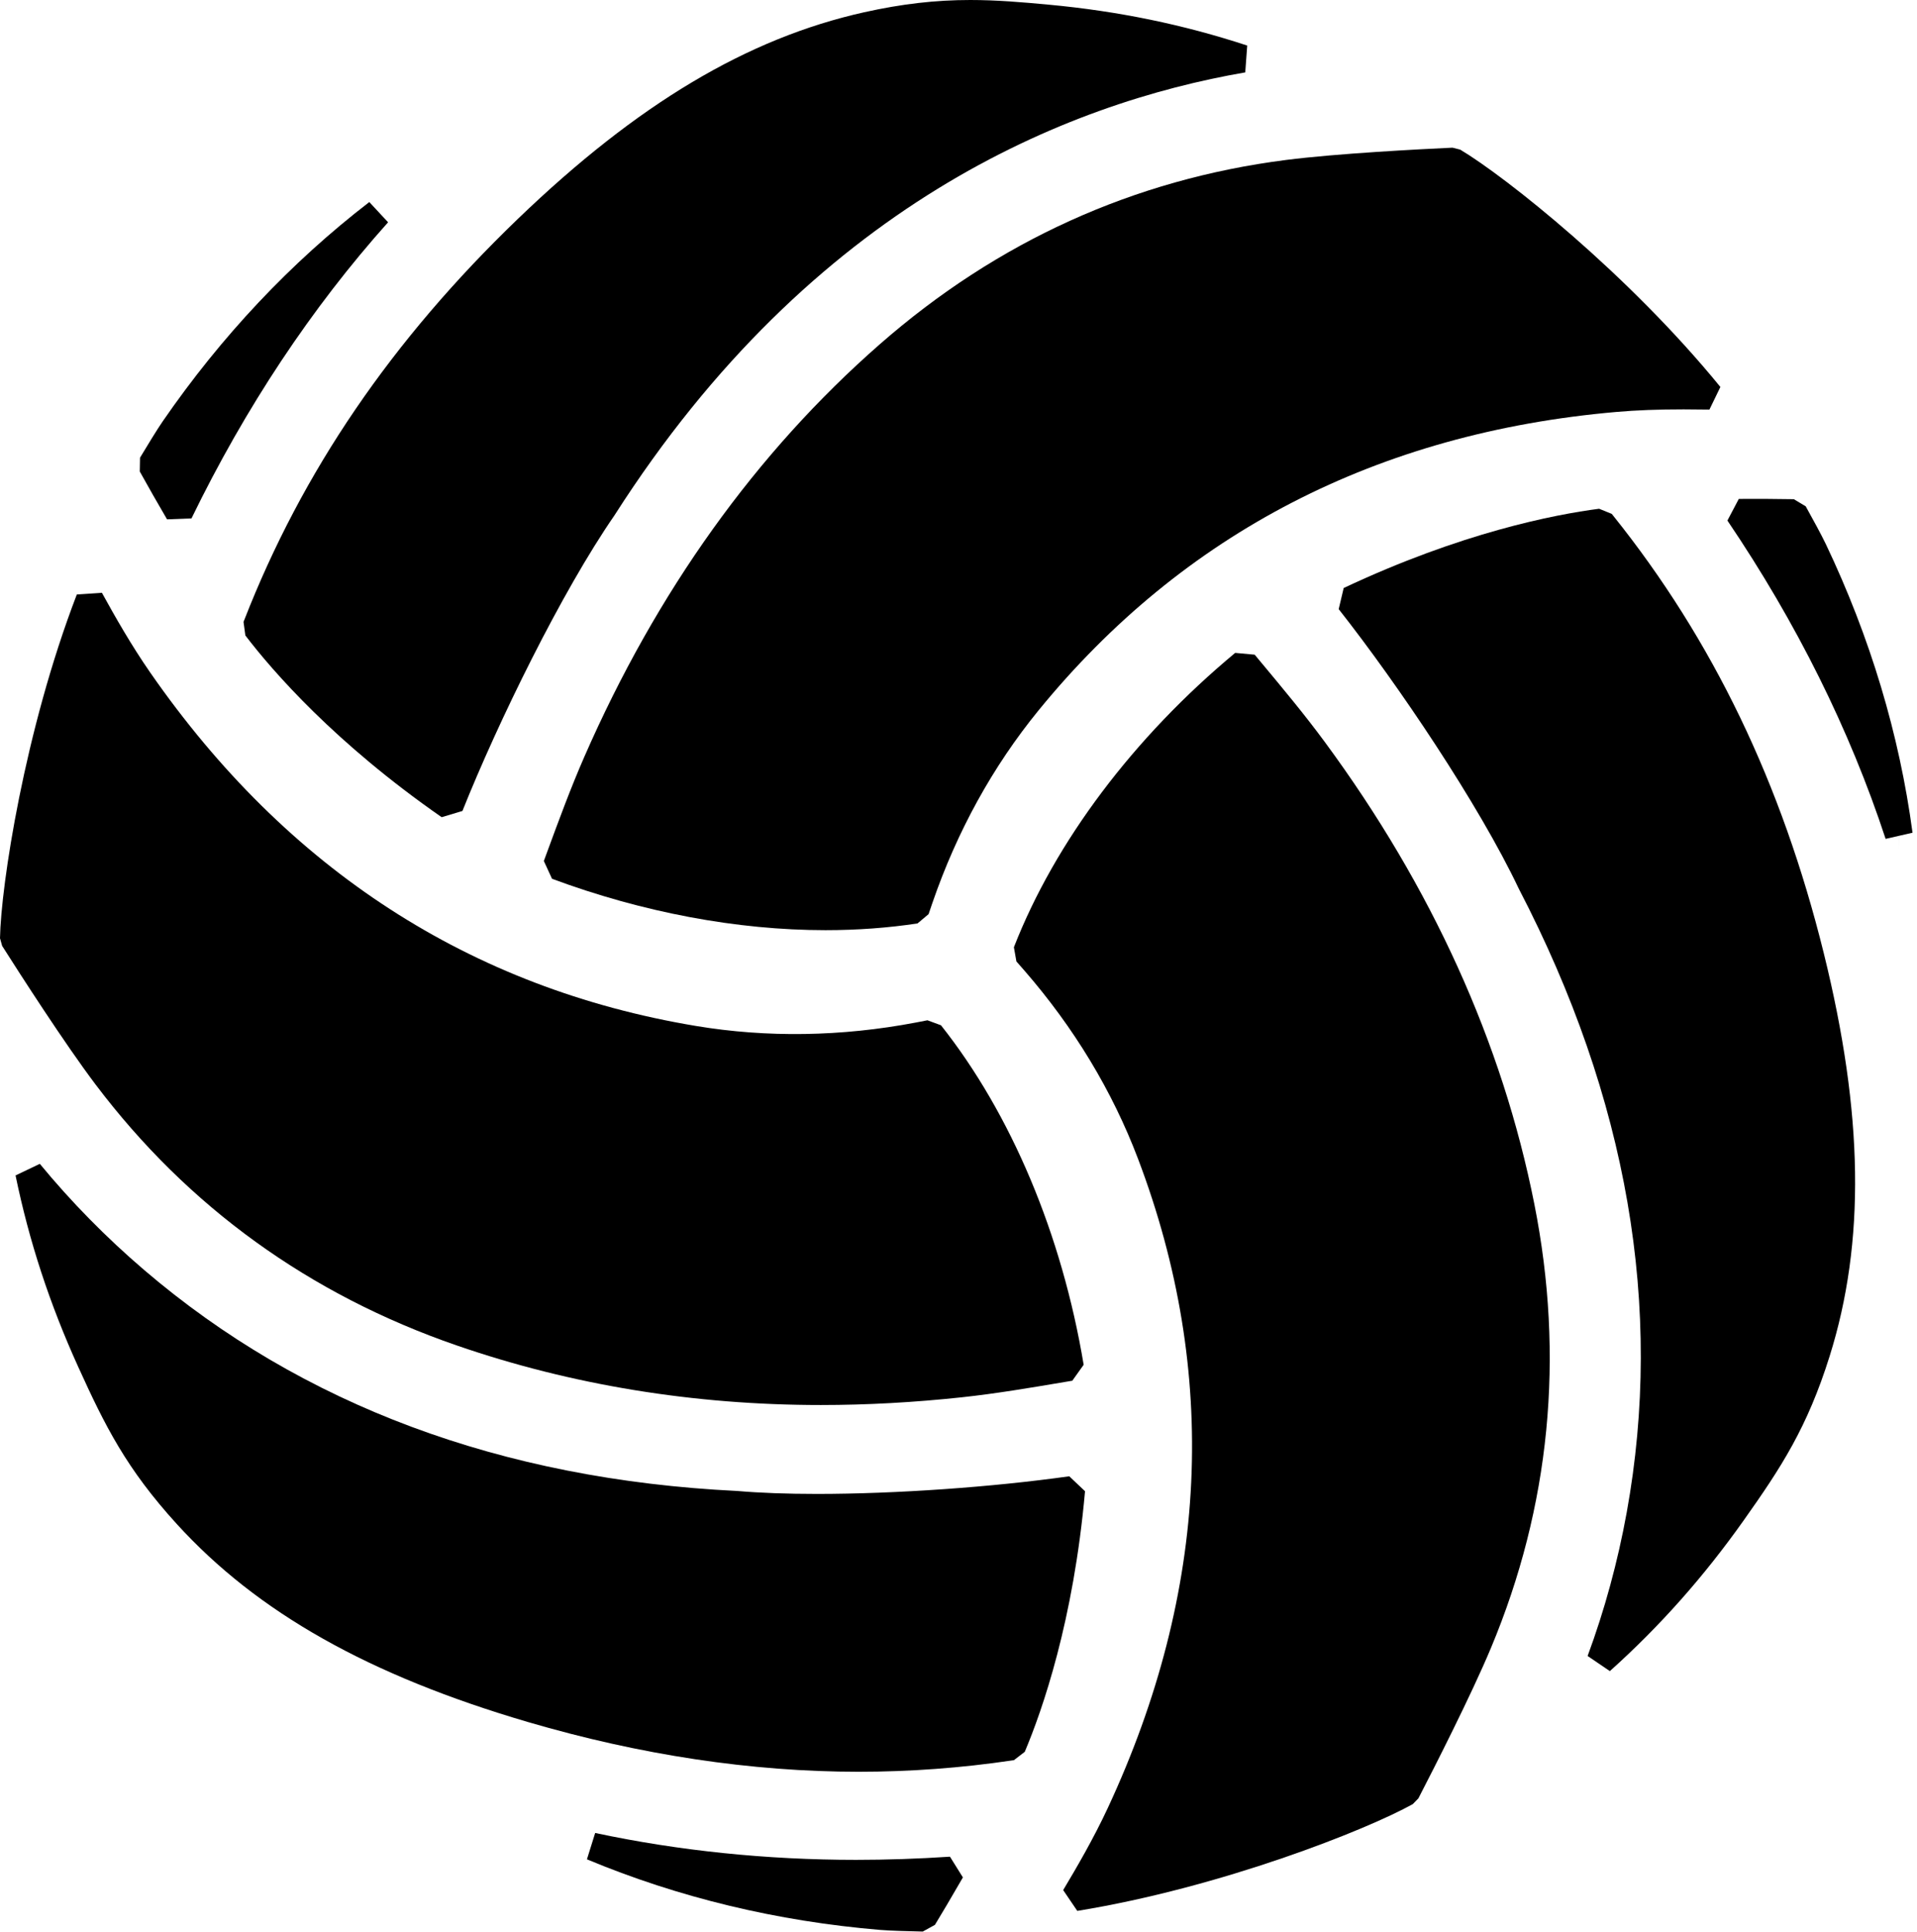
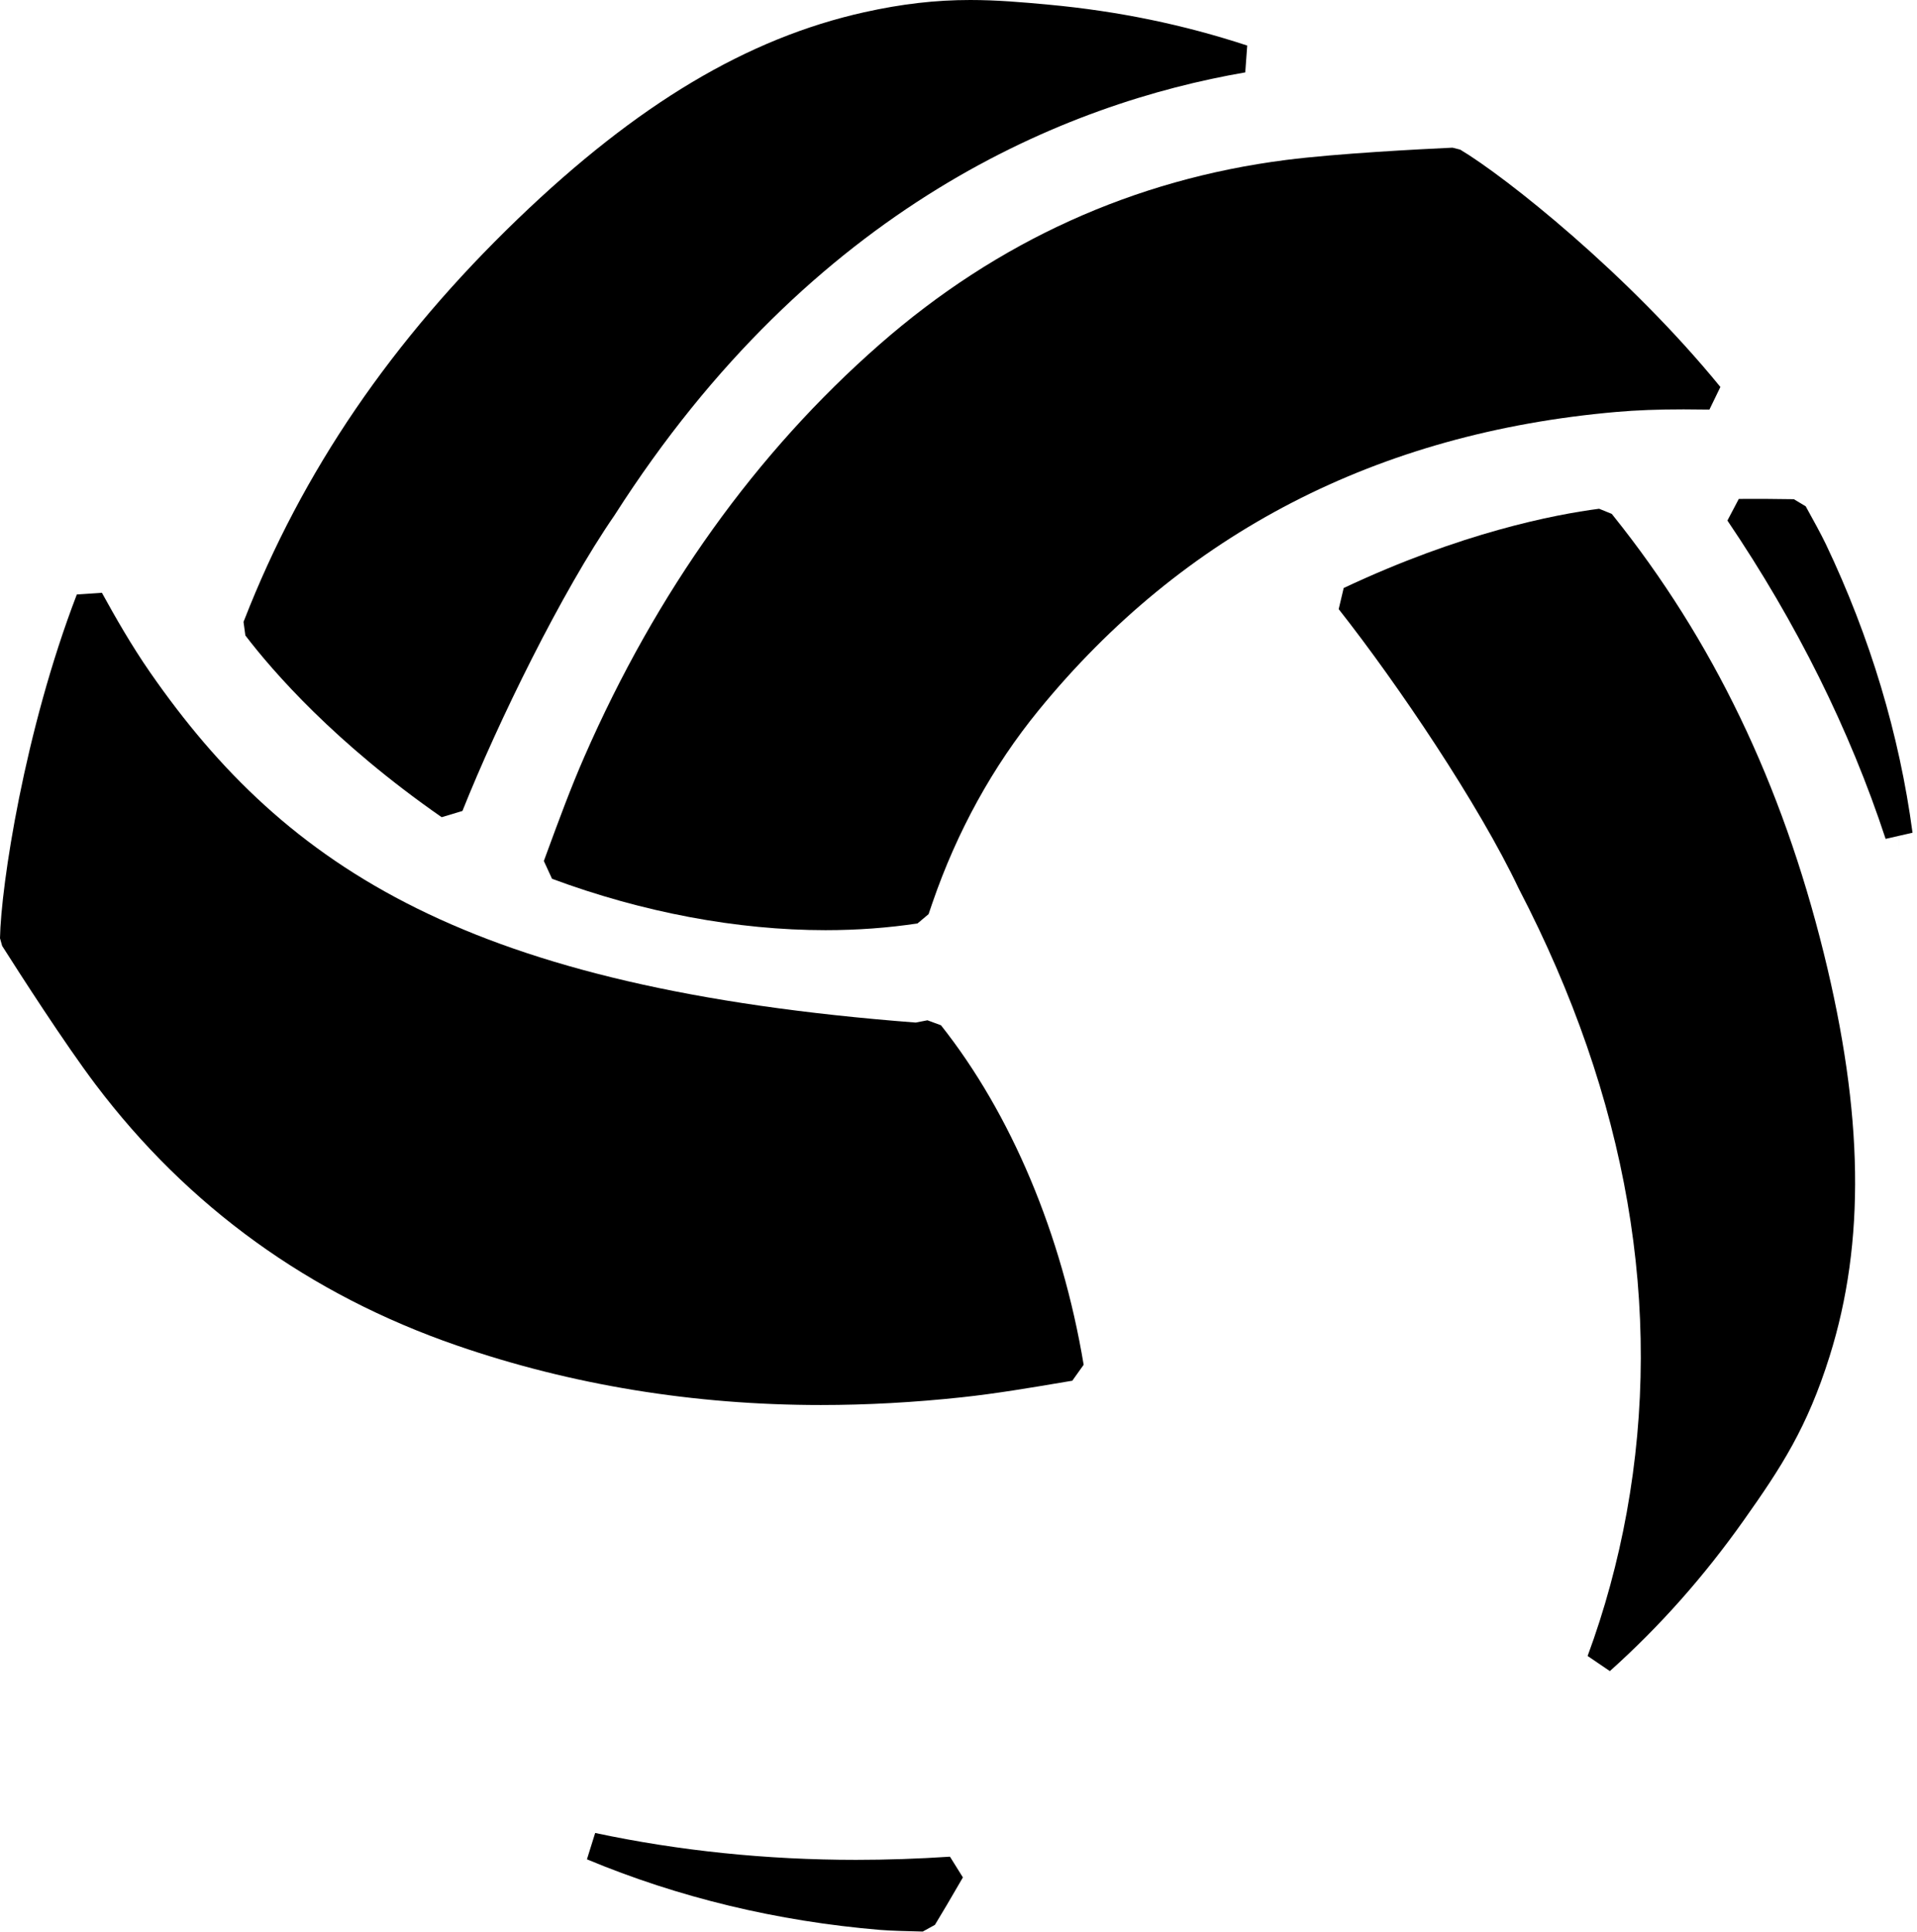
<svg xmlns="http://www.w3.org/2000/svg" width="257" height="259" viewBox="0 0 257 259" fill="none">
  <path d="M32.648 83.355L32.895 85.175C36.584 90.002 44.907 99.586 59.21 109.531L61.996 108.695C66.766 96.762 75.296 79.326 82.369 69.088L82.406 69.032C108.957 27.471 143.033 13.828 166.943 9.702L167.206 6.105C158.623 3.288 149.934 1.498 140.643 0.631C136.943 0.286 133.595 0 130.075 0C125.406 0 120.882 0.524 115.839 1.647C100.196 5.135 85.454 13.929 69.443 29.323C52.522 45.594 40.52 63.182 32.741 83.118L32.648 83.355Z" fill="black" />
-   <path d="M61.263 180.346C76.601 185.637 93.013 188.32 110.044 188.32H110.048C116.197 188.32 122.559 187.972 128.957 187.283C133.49 186.795 137.961 186.041 142.701 185.24L143.757 185.063L145.28 182.925C142.367 165.466 135.573 149.308 126.151 137.422L124.337 136.753C123.787 136.861 123.24 136.968 122.761 137.058C112.809 138.948 102.836 139.102 93.301 137.513C63.067 132.474 38.448 116.531 20.127 90.126C17.617 86.508 15.45 82.701 13.662 79.453L10.299 79.683C3.284 97.928 0.129 118.692 0 125.755L0.289 126.785C2.675 130.541 8.669 139.869 12.798 145.341C25.181 161.746 41.487 173.525 61.263 180.346Z" fill="black" />
-   <path d="M25.67 69.485C32.911 54.601 41.78 41.246 52.029 29.794L49.511 27.082C38.983 35.188 29.659 45.083 21.802 56.491C21.051 57.583 19.74 59.733 18.773 61.345L18.741 63.202C19.915 65.318 21.145 67.475 22.396 69.611L25.67 69.485Z" fill="black" />
+   <path d="M61.263 180.346C76.601 185.637 93.013 188.32 110.044 188.32H110.048C116.197 188.32 122.559 187.972 128.957 187.283C133.49 186.795 137.961 186.041 142.701 185.24L143.757 185.063L145.28 182.925C142.367 165.466 135.573 149.308 126.151 137.422L124.337 136.753C123.787 136.861 123.24 136.968 122.761 137.058C63.067 132.474 38.448 116.531 20.127 90.126C17.617 86.508 15.45 82.701 13.662 79.453L10.299 79.683C3.284 97.928 0.129 118.692 0 125.755L0.289 126.785C2.675 130.541 8.669 139.869 12.798 145.341C25.181 161.746 41.487 173.525 61.263 180.346Z" fill="black" />
  <path d="M78.33 101.452C76.503 105.631 74.938 109.885 73.282 114.389L72.91 115.403L74.007 117.788C86.152 122.292 98.827 124.674 110.662 124.674C114.916 124.674 119.069 124.37 123.007 123.77L124.488 122.527C124.667 121.996 124.847 121.469 125.006 121.006C128.316 111.401 133.102 102.722 139.236 95.209C158.62 71.465 184.681 58.009 216.696 55.215C219.394 54.979 222.262 54.87 225.722 54.87C226.869 54.87 228.023 54.882 229.171 54.9L230.641 51.867C218.288 36.722 201.828 23.674 195.761 20.055L194.723 19.794C190.273 20 179.193 20.574 172.405 21.441C152.017 24.045 133.698 32.352 117.958 46.133C101.365 60.66 88.032 79.272 78.33 101.452Z" fill="black" />
  <path d="M244.772 72.916C244.202 71.718 242.994 69.509 242.081 67.865L240.489 66.91C238.082 66.869 235.563 66.855 233.109 66.872L231.583 69.772C240.858 83.48 247.993 97.835 252.793 112.438L254.568 112.031L254.571 113.716V112.031L256.4 111.611C254.639 98.44 250.728 85.421 244.772 72.916Z" fill="black" />
  <path d="M114.76 249.282C102.776 249.282 91.01 248.07 79.79 245.68L78.687 249.212C90.958 254.333 104.181 257.517 117.992 258.673C119.308 258.785 121.827 258.853 123.709 258.893L125.337 257.999C126.194 256.585 127.542 254.333 129.09 251.638L127.356 248.859C123.117 249.14 118.879 249.282 114.76 249.282Z" fill="black" />
  <path d="M216.263 69.109L216.078 68.878L214.384 68.19C208.359 68.974 195.899 71.395 180.139 78.815L179.47 81.645C187.423 91.739 198.265 107.84 203.599 119.084L203.629 119.144C218.196 147.184 223.058 175.305 218.082 202.724C216.883 209.323 215.121 215.795 212.841 221.958L215.824 223.985C222.529 217.97 228.402 211.357 233.777 203.766C238.78 196.702 242.284 191.355 245.289 181.771C250.085 166.48 249.835 149.316 244.501 127.756C238.862 104.97 229.625 85.785 216.263 69.109Z" fill="black" />
-   <path d="M177.58 99.415C174.877 95.747 171.974 92.269 168.893 88.573L168.207 87.75L165.592 87.51C151.979 98.824 141.444 112.834 135.926 126.962L136.262 128.865C136.633 129.286 136.999 129.704 137.321 130.073C143.988 137.74 149.114 146.224 152.557 155.29C163.438 183.945 162.072 213.243 148.495 242.373C146.632 246.368 144.435 250.156 142.533 253.336L144.425 256.124C163.718 252.991 183.246 245.253 189.412 241.807L190.156 241.038C192.199 237.084 197.237 227.206 199.881 220.884C207.814 201.922 209.771 181.903 205.699 161.384C201.404 139.75 191.944 118.902 177.58 99.415Z" fill="black" />
-   <path d="M143.351 197.872C133.014 199.33 120.051 200.236 109.52 200.236C105.491 200.236 101.903 200.104 98.856 199.843L98.789 199.839C67.227 198.292 40.487 188.323 19.311 170.209C14.215 165.85 9.515 161.067 5.339 155.993L2.084 157.548C3.901 166.367 6.654 174.773 10.503 183.243C14.085 191.126 16.939 196.847 23.7 204.269C34.494 216.118 49.446 224.548 70.756 230.804C85.84 235.231 100.765 237.476 115.116 237.476C121.971 237.476 128.88 236.967 135.645 235.962L135.928 235.923L137.384 234.803C139.744 229.206 143.929 217.225 145.462 199.875L143.351 197.872Z" fill="black" />
</svg>